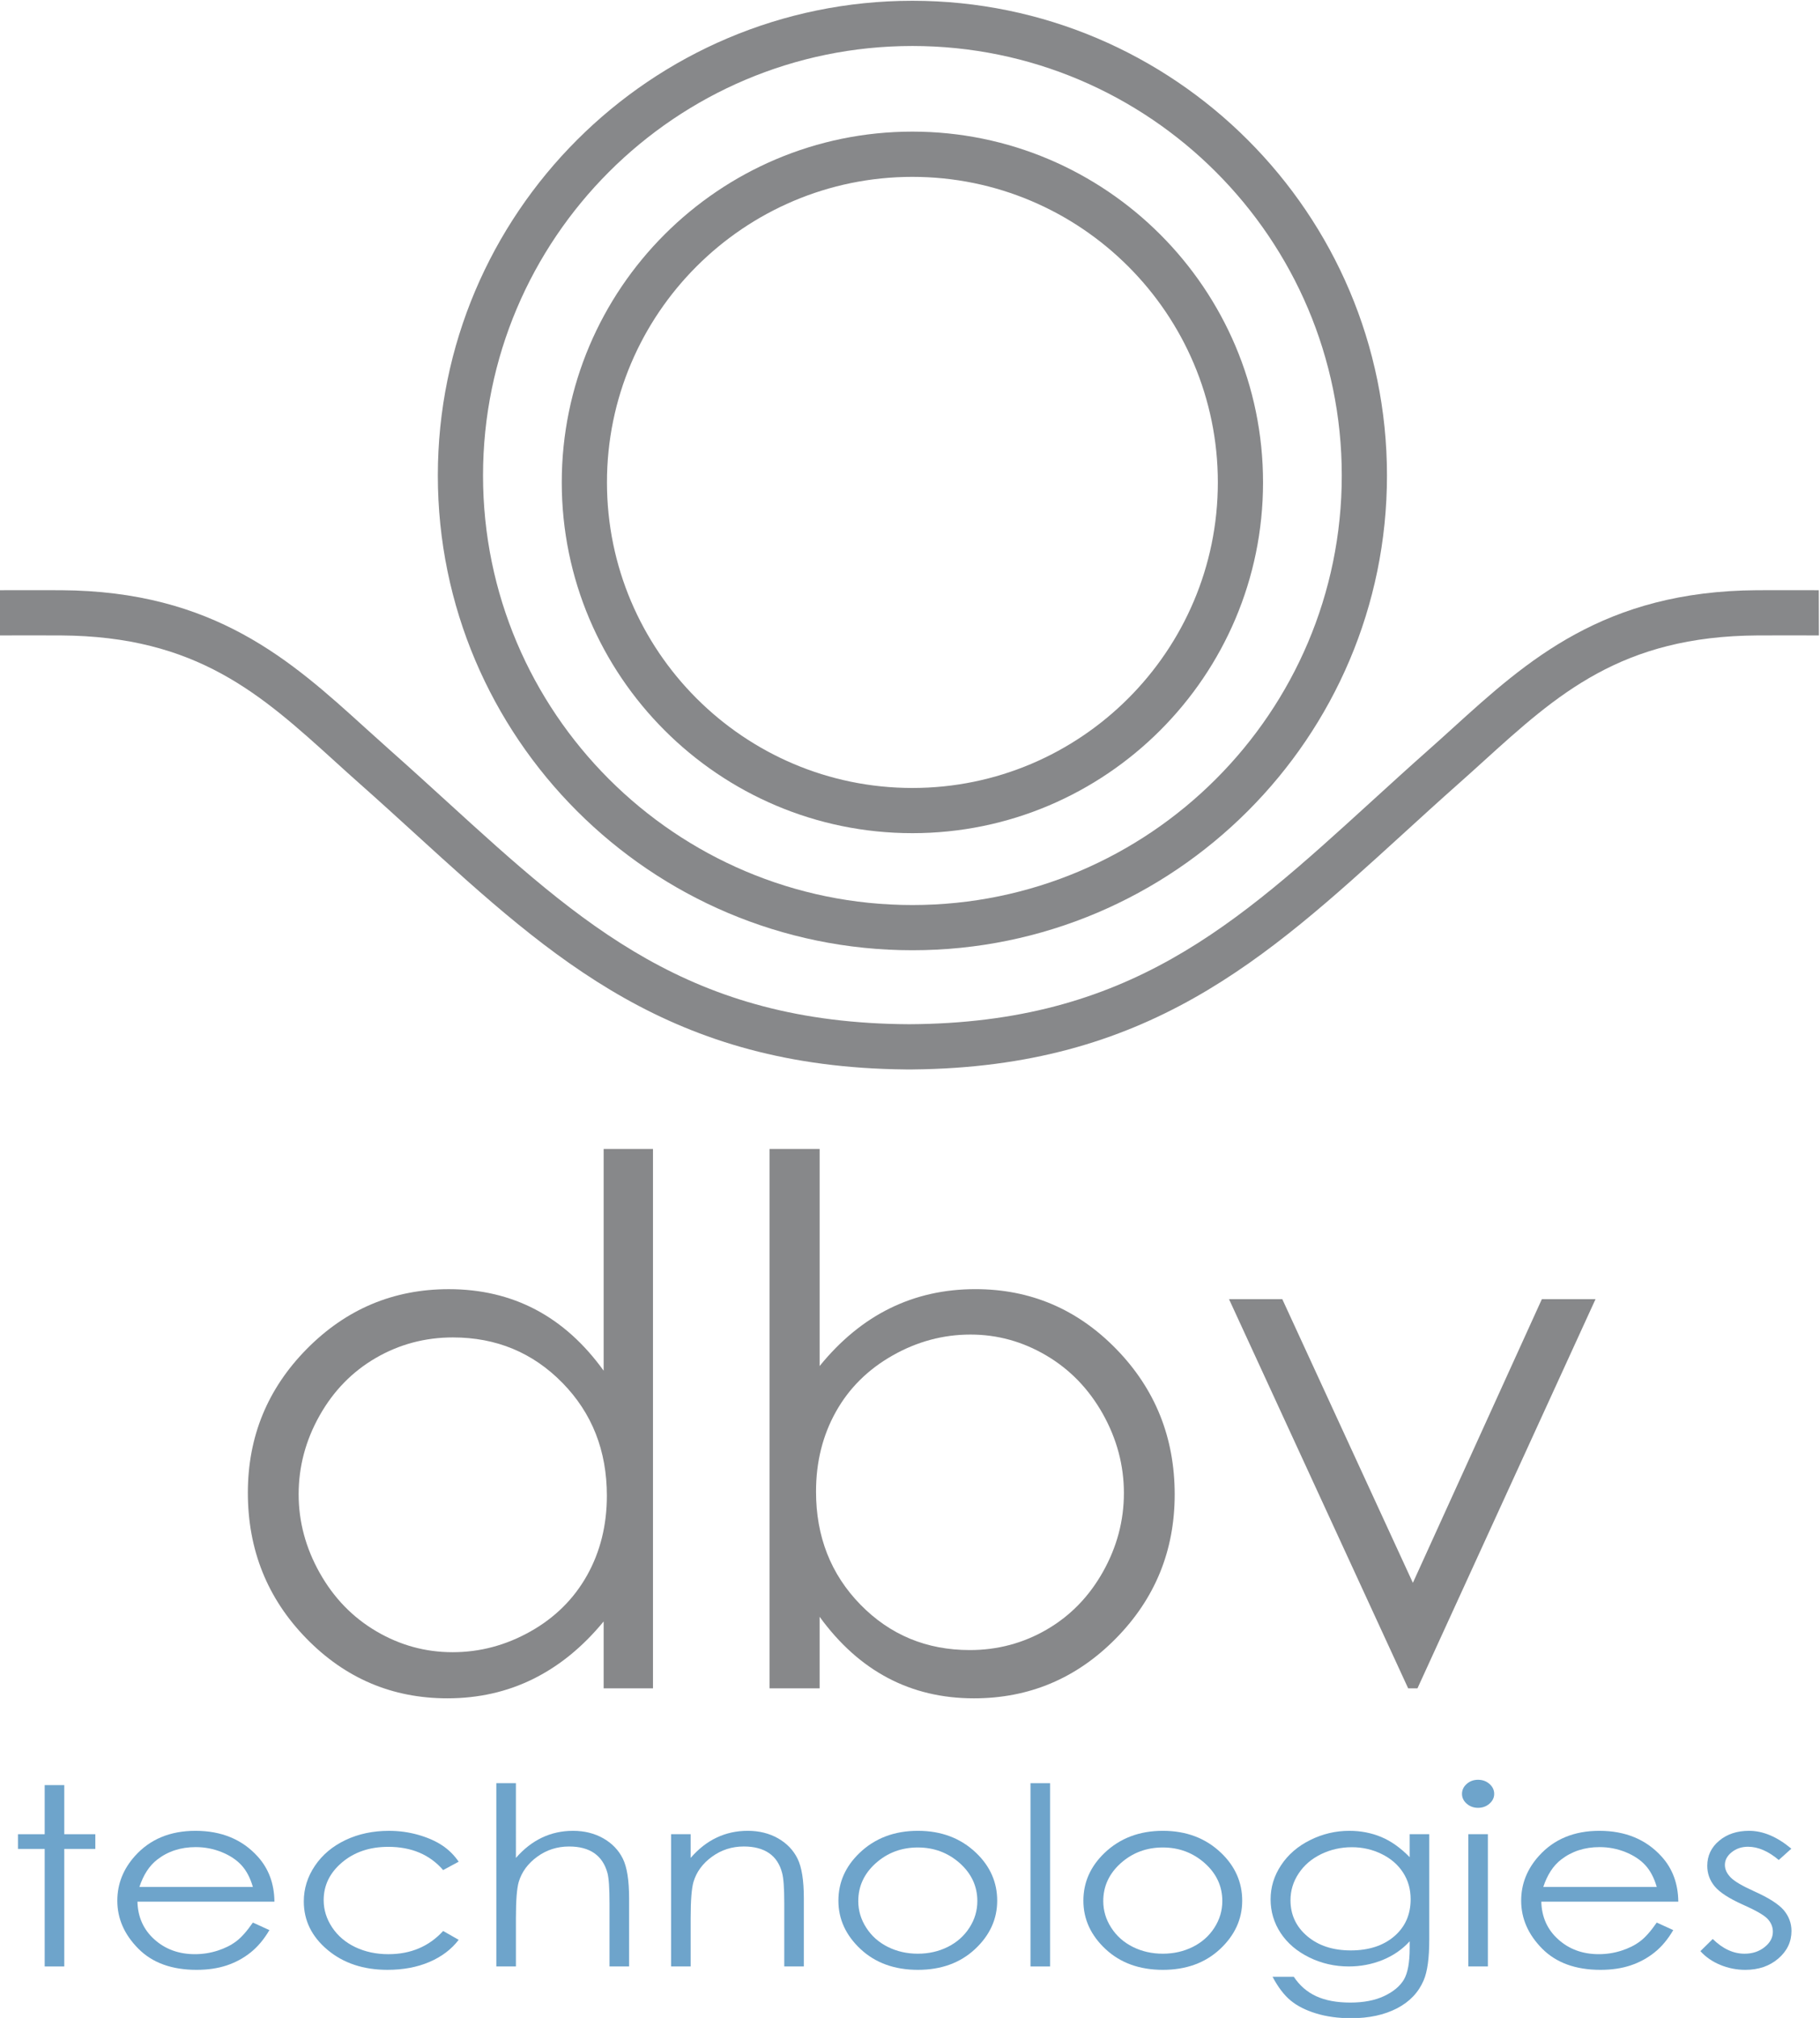
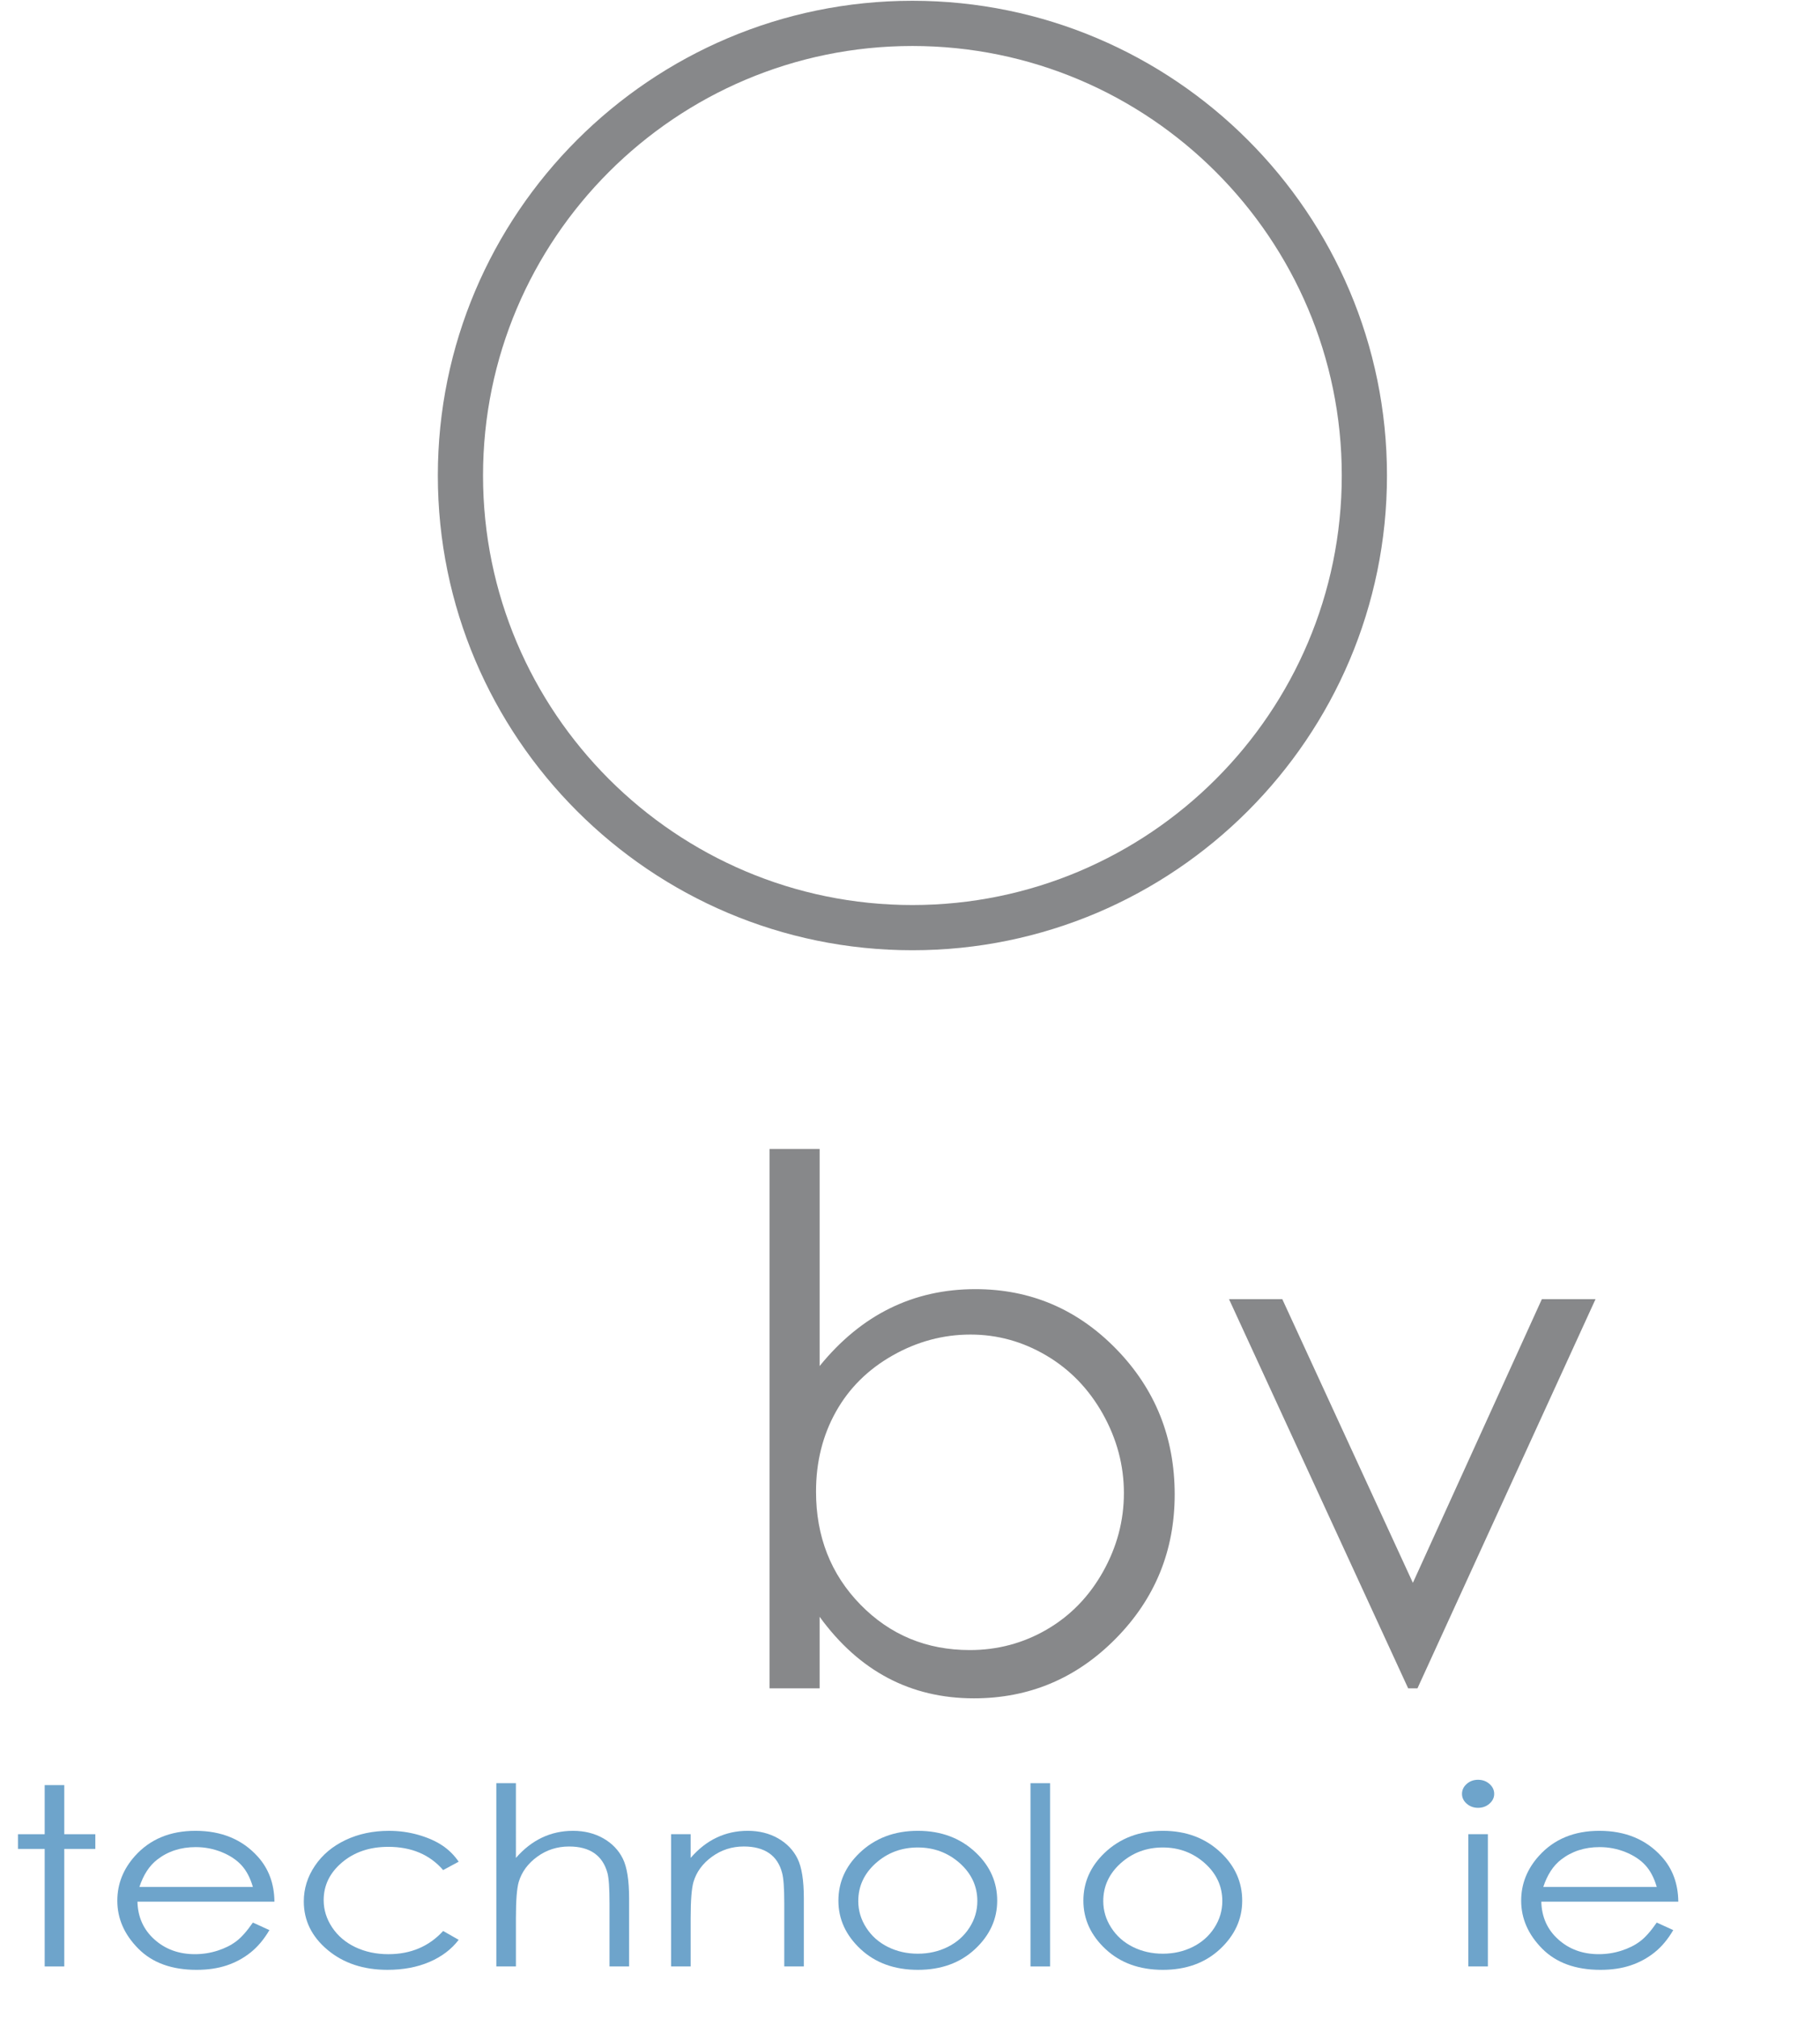
<svg xmlns="http://www.w3.org/2000/svg" viewBox="0 0 631.557 700" height="700" width="631.557" xml:space="preserve" id="svg833" version="1.1">
  <defs id="defs837" />
  <g transform="matrix(1.333,0,0,-1.333,-892.787,1076.022)" id="g841">
    <g id="g1197">
      <path id="path1025" style="fill:#6ea4cb;fill-opacity:1;fill-rule:nonzero;stroke:none;stroke-width:6.742" d="m 681.392,342.675 h 5.097 v -12.777 h 8.084 v -3.823 h -8.084 v -30.59 h -5.097 v 30.59 h -6.958 v 3.823 h 6.958 z" />
      <path id="path1037" style="fill:#6ea4cb;fill-opacity:1;fill-rule:nonzero;stroke:none;stroke-width:6.742" d="m 735.587,306.908 4.302,-1.962 c -1.409,-2.4 -3.041,-4.349 -4.888,-5.819 -1.847,-1.477 -3.924,-2.603 -6.23,-3.371 -2.313,-0.769 -4.929,-1.153 -7.841,-1.153 -6.466,0 -11.523,1.841 -15.164,5.515 -3.648,3.681 -5.468,7.835 -5.468,12.48 0,4.362 1.544,8.253 4.625,11.671 3.911,4.342 9.149,6.513 15.717,6.513 6.756,0 12.15,-2.225 16.182,-6.668 2.866,-3.149 4.329,-7.073 4.376,-11.766 h -35.661 c 0.101,-3.998 1.571,-7.275 4.416,-9.83 2.845,-2.555 6.358,-3.836 10.538,-3.836 2.016,0 3.978,0.303 5.886,0.91 1.908,0.614 3.533,1.416 4.868,2.434 1.342,0.998 2.785,2.63 4.342,4.882 m 0,9.264 c -0.681,2.36 -1.672,4.248 -2.973,5.664 -1.301,1.409 -3.021,2.549 -5.158,3.412 -2.137,0.863 -4.389,1.295 -6.749,1.295 -3.89,0 -7.228,-1.079 -10.026,-3.257 -2.043,-1.578 -3.587,-3.951 -4.632,-7.113 z" />
      <path id="path1041" style="fill:#6ea4cb;fill-opacity:1;fill-rule:nonzero;stroke:none;stroke-width:6.742" d="m 789.164,322.751 -4.045,-2.185 c -3.486,4.032 -8.253,6.048 -14.294,6.048 -4.828,0 -8.833,-1.355 -12.022,-4.052 -3.189,-2.69 -4.787,-5.967 -4.787,-9.817 0,-2.515 0.735,-4.868 2.198,-7.08 1.47,-2.212 3.486,-3.931 6.041,-5.151 2.562,-1.22 5.428,-1.834 8.603,-1.834 5.825,0 10.579,2.016 14.26,6.041 l 4.045,-2.306 c -1.895,-2.481 -4.436,-4.396 -7.632,-5.765 -3.189,-1.362 -6.823,-2.043 -10.902,-2.043 -6.27,0 -11.462,1.726 -15.595,5.185 -4.126,3.452 -6.19,7.659 -6.19,12.615 0,3.337 0.964,6.426 2.899,9.284 1.928,2.852 4.578,5.084 7.956,6.688 3.378,1.605 7.147,2.4 11.327,2.4 2.623,0 5.151,-0.344 7.592,-1.038 2.441,-0.694 4.511,-1.605 6.21,-2.724 1.699,-1.113 3.149,-2.542 4.335,-4.268" />
      <path id="path1045" style="fill:#6ea4cb;fill-opacity:1;fill-rule:nonzero;stroke:none;stroke-width:6.742" d="m 798.963,343.181 h 5.097 V 323.729 c 2.063,2.367 4.335,4.126 6.817,5.3 2.474,1.166 5.158,1.753 8.044,1.753 2.967,0 5.589,-0.654 7.889,-1.955 2.292,-1.308 3.985,-3.068 5.077,-5.273 1.092,-2.198 1.638,-5.65 1.638,-10.356 v -17.712 h -5.097 v 16.418 c 0,3.965 -0.182,6.608 -0.546,7.936 -0.634,2.286 -1.78,3.992 -3.445,5.144 -1.659,1.146 -3.836,1.719 -6.533,1.719 -3.088,0 -5.846,-0.883 -8.286,-2.65 -2.441,-1.78 -4.052,-3.971 -4.828,-6.587 -0.485,-1.686 -0.728,-4.807 -0.728,-9.358 v -12.622 h -5.097 z" />
      <path id="path1049" style="fill:#6ea4cb;fill-opacity:1;fill-rule:nonzero;stroke:none;stroke-width:6.742" d="m 844.454,329.901 h 5.097 v -6.169 c 2.043,2.36 4.295,4.126 6.776,5.293 2.474,1.173 5.171,1.76 8.084,1.76 2.967,0 5.589,-0.654 7.889,-1.955 2.292,-1.308 3.985,-3.075 5.077,-5.293 1.092,-2.212 1.638,-5.657 1.638,-10.336 v -17.712 h -5.097 v 16.418 c 0,3.965 -0.189,6.608 -0.566,7.936 -0.593,2.279 -1.726,3.992 -3.398,5.138 -1.679,1.146 -3.863,1.726 -6.56,1.726 -3.081,0 -5.846,-0.883 -8.286,-2.657 -2.441,-1.773 -4.052,-3.965 -4.828,-6.581 -0.485,-1.706 -0.728,-4.828 -0.728,-9.358 v -12.622 h -5.097 z" />
      <path id="path1053" style="fill:#6ea4cb;fill-opacity:1;fill-rule:nonzero;stroke:none;stroke-width:6.742" d="m 908.705,330.784 c 6.102,0 11.165,-1.915 15.177,-5.758 3.648,-3.499 5.468,-7.646 5.468,-12.426 0,-4.807 -1.928,-9.015 -5.778,-12.608 -3.857,-3.587 -8.812,-5.387 -14.867,-5.387 -6.082,0 -11.051,1.8 -14.907,5.387 -3.857,3.594 -5.785,7.801 -5.785,12.608 0,4.767 1.827,8.893 5.475,12.399 4.012,3.857 9.082,5.785 15.218,5.785 m -0.02,-4.335 c -4.241,0 -7.882,-1.362 -10.929,-4.072 -3.048,-2.724 -4.571,-6.014 -4.571,-9.878 0,-2.481 0.694,-4.801 2.09,-6.951 1.382,-2.151 3.263,-3.809 5.623,-4.983 2.367,-1.173 4.956,-1.76 7.787,-1.76 2.825,0 5.421,0.587 7.781,1.76 2.367,1.173 4.248,2.832 5.637,4.983 1.389,2.151 2.077,4.47 2.077,6.951 0,3.863 -1.531,7.154 -4.585,9.878 -3.061,2.71 -6.695,4.072 -10.909,4.072" />
      <path d="m 938.016,295.486 h 5.104 v 47.696 h -5.104 z" style="fill:#6ea4cb;fill-opacity:1;fill-rule:nonzero;stroke:none;stroke-width:6.742" id="path1055" />
      <path id="path1067" style="fill:#6ea4cb;fill-opacity:1;fill-rule:nonzero;stroke:none;stroke-width:6.742" d="m 972.479,330.784 c 6.102,0 11.165,-1.915 15.177,-5.758 3.648,-3.499 5.475,-7.646 5.475,-12.426 0,-4.807 -1.935,-9.015 -5.785,-12.608 -3.857,-3.587 -8.812,-5.387 -14.867,-5.387 -6.082,0 -11.051,1.8 -14.907,5.387 -3.857,3.594 -5.785,7.801 -5.785,12.608 0,4.767 1.827,8.893 5.475,12.399 4.018,3.857 9.089,5.785 15.218,5.785 m -0.02,-4.335 c -4.234,0 -7.882,-1.362 -10.929,-4.072 -3.041,-2.724 -4.571,-6.014 -4.571,-9.878 0,-2.481 0.694,-4.801 2.09,-6.951 1.389,-2.151 3.263,-3.809 5.623,-4.983 2.367,-1.173 4.956,-1.76 7.787,-1.76 2.825,0 5.421,0.587 7.787,1.76 2.36,1.173 4.241,2.832 5.63,4.983 1.389,2.151 2.077,4.47 2.077,6.951 0,3.863 -1.524,7.154 -4.585,9.878 -3.061,2.71 -6.695,4.072 -10.909,4.072" />
-       <path id="path1071" style="fill:#6ea4cb;fill-opacity:1;fill-rule:nonzero;stroke:none;stroke-width:6.742" d="m 1036.728,329.901 h 5.097 v -27.421 c 0,-4.828 -0.485,-8.361 -1.456,-10.599 -1.342,-3.162 -3.661,-5.596 -6.958,-7.302 -3.304,-1.706 -7.275,-2.562 -11.914,-2.562 -3.392,0 -6.452,0.418 -9.156,1.254 -2.711,0.829 -4.909,1.949 -6.608,3.358 -1.706,1.409 -3.27,3.466 -4.699,6.169 h 5.529 c 1.51,-2.272 3.459,-3.965 5.839,-5.057 2.38,-1.099 5.34,-1.652 8.866,-1.652 3.472,0 6.412,0.566 8.806,1.692 2.394,1.126 4.099,2.542 5.124,4.241 1.018,1.706 1.531,4.443 1.531,8.239 v 1.773 c -1.922,-2.11 -4.268,-3.729 -7.039,-4.861 -2.771,-1.119 -5.711,-1.686 -8.819,-1.686 -3.648,0 -7.08,0.782 -10.282,2.353 -3.209,1.578 -5.691,3.688 -7.444,6.345 -1.746,2.657 -2.623,5.583 -2.623,8.765 0,3.176 0.91,6.149 2.737,8.893 1.821,2.758 4.342,4.935 7.565,6.533 3.216,1.605 6.621,2.407 10.188,2.407 2.967,0 5.731,-0.533 8.3,-1.598 2.562,-1.065 5.03,-2.818 7.417,-5.259 z m -15.042,-3.385 c -2.893,0 -5.569,-0.614 -8.05,-1.82 -2.474,-1.214 -4.416,-2.886 -5.825,-5.03 -1.416,-2.137 -2.11,-4.45 -2.11,-6.945 0,-3.769 1.45,-6.891 4.362,-9.358 2.92,-2.468 6.695,-3.702 11.334,-3.702 4.679,0 8.448,1.227 11.307,3.668 2.852,2.447 4.275,5.664 4.275,9.648 0,2.596 -0.654,4.908 -1.969,6.938 -1.308,2.036 -3.162,3.648 -5.569,4.828 -2.4,1.18 -4.989,1.773 -7.754,1.773" />
      <path id="path1075" style="fill:#6ea4cb;fill-opacity:1;fill-rule:nonzero;stroke:none;stroke-width:6.742" d="m 1054.515,344.068 c 1.166,0 2.158,-0.357 2.973,-1.072 0.823,-0.721 1.241,-1.591 1.241,-2.596 0,-0.991 -0.418,-1.847 -1.241,-2.562 -0.816,-0.715 -1.807,-1.072 -2.973,-1.072 -1.126,0 -2.117,0.357 -2.933,1.072 -0.823,0.715 -1.234,1.571 -1.234,2.562 0,1.005 0.411,1.874 1.234,2.596 0.816,0.715 1.807,1.072 2.933,1.072 m -2.528,-14.166 h 5.097 v -34.413 h -5.097 z" />
      <path id="path1079" style="fill:#6ea4cb;fill-opacity:1;fill-rule:nonzero;stroke:none;stroke-width:6.742" d="m 1101.049,306.908 4.295,-1.962 c -1.409,-2.4 -3.034,-4.349 -4.888,-5.819 -1.847,-1.477 -3.924,-2.603 -6.23,-3.371 -2.306,-0.769 -4.922,-1.153 -7.835,-1.153 -6.466,0 -11.523,1.841 -15.171,5.515 -3.641,3.681 -5.468,7.835 -5.468,12.48 0,4.362 1.544,8.253 4.632,11.671 3.911,4.342 9.149,6.513 15.71,6.513 6.756,0 12.15,-2.225 16.189,-6.668 2.872,-3.149 4.322,-7.073 4.376,-11.766 h -35.661 c 0.094,-3.998 1.571,-7.275 4.416,-9.83 2.845,-2.555 6.351,-3.836 10.538,-3.836 2.016,0 3.978,0.303 5.886,0.91 1.908,0.614 3.526,1.416 4.868,2.434 1.342,0.998 2.785,2.63 4.342,4.882 m 0,9.264 c -0.681,2.36 -1.672,4.248 -2.973,5.664 -1.301,1.409 -3.021,2.549 -5.158,3.412 -2.144,0.863 -4.389,1.295 -6.749,1.295 -3.89,0 -7.228,-1.079 -10.033,-3.257 -2.043,-1.578 -3.58,-3.951 -4.625,-7.113 z" />
-       <path id="path1083" style="fill:#6ea4cb;fill-opacity:1;fill-rule:nonzero;stroke:none;stroke-width:6.742" d="m 1136.085,326.138 -3.277,-2.946 c -2.724,2.299 -5.394,3.445 -7.997,3.445 -1.659,0 -3.075,-0.472 -4.254,-1.423 -1.187,-0.944 -1.773,-2.05 -1.773,-3.317 0,-1.119 0.485,-2.185 1.456,-3.196 0.978,-1.032 3.021,-2.238 6.136,-3.641 3.796,-1.699 6.378,-3.351 7.74,-4.929 1.335,-1.605 2.002,-3.405 2.002,-5.407 0,-2.825 -1.139,-5.219 -3.425,-7.181 -2.286,-1.962 -5.151,-2.94 -8.57,-2.94 -2.286,0 -4.47,0.432 -6.554,1.295 -2.077,0.863 -3.796,2.056 -5.158,3.573 l 3.209,3.162 c 2.603,-2.549 5.367,-3.83 8.286,-3.83 2.043,0 3.783,0.573 5.212,1.713 1.443,1.139 2.158,2.474 2.158,4.018 0,1.261 -0.479,2.394 -1.423,3.385 -0.951,0.971 -3.088,2.191 -6.426,3.668 -3.573,1.605 -6.008,3.182 -7.302,4.747 -1.288,1.558 -1.928,3.337 -1.928,5.34 0,2.616 1.025,4.787 3.075,6.513 2.057,1.733 4.652,2.596 7.801,2.596 3.648,0 7.316,-1.551 11.01,-4.646" />
    </g>
    <g id="g1207">
      <path id="path1021" style="fill:#87888a;fill-opacity:1;fill-rule:nonzero;stroke:none;stroke-width:6.742" d="m 907.276,559.934 c -68.125,0 -123.541,55.423 -123.541,123.541 0,68.119 55.416,123.541 123.541,123.541 68.119,0 123.541,-55.423 123.541,-123.541 0,-68.119 -55.423,-123.541 -123.541,-123.541 m 0,235.317 c -61.632,0 -111.776,-50.143 -111.776,-111.776 0,-61.632 50.143,-111.776 111.776,-111.776 61.632,0 111.776,50.143 111.776,111.776 0,61.632 -50.143,111.776 -111.776,111.776" />
-       <path id="path1087" style="fill:#87888a;fill-opacity:1;fill-rule:nonzero;stroke:none;stroke-width:6.742" d="m 907.276,590.401 c -50.332,0 -91.279,40.947 -91.279,91.286 0,50.332 40.947,91.279 91.279,91.279 50.332,0 91.279,-40.947 91.279,-91.279 0,-50.339 -40.947,-91.286 -91.279,-91.286 m 0,170.792 c -43.846,0 -79.513,-35.667 -79.513,-79.507 0,-43.846 35.667,-79.52 79.513,-79.52 43.839,0 79.513,35.674 79.513,79.52 0,43.839 -35.674,79.507 -79.513,79.507" />
-       <path id="path1091" style="fill:#87888a;fill-opacity:1;fill-rule:nonzero;stroke:none;stroke-width:6.742" d="m 907.348,528.912 h -1.841 v 0.007 c -60.999,0.56 -91.784,28.622 -127.378,61.059 -4.76,4.342 -9.635,8.785 -14.705,13.276 -2.178,1.922 -4.322,3.87 -6.452,5.805 -19.29,17.49 -35.957,32.6 -71.395,32.802 -2.292,0.02 -5.461,0.013 -8.664,0.013 -2.569,-0.013 -5.151,-0.013 -7.322,-0.013 l 0.027,11.766 c 2.158,0 4.726,0 7.275,0.013 3.236,0 6.446,0.007 8.752,-0.013 39.942,-0.229 59.913,-18.339 79.23,-35.856 2.097,-1.901 4.207,-3.809 6.351,-5.711 5.111,-4.531 10.026,-9.008 14.833,-13.39 35.35,-32.222 63.325,-57.715 120.366,-57.985 57.048,0.27 85.015,25.763 120.372,57.991 4.807,4.376 9.716,8.86 14.827,13.384 2.151,1.901 4.254,3.809 6.358,5.718 19.31,17.51 39.288,35.62 79.223,35.849 2.319,0.02 5.522,0.013 8.758,0.013 2.549,-0.013 5.117,-0.013 7.268,-0.013 l 0.027,-11.766 c -2.171,0 -4.753,0 -7.316,0.013 -3.209,0 -6.385,0.007 -8.664,-0.013 -35.445,-0.202 -52.105,-15.312 -71.395,-32.802 -2.137,-1.935 -4.275,-3.877 -6.459,-5.805 -5.064,-4.49 -9.938,-8.934 -14.692,-13.276 -35.6,-32.438 -66.386,-60.5 -127.384,-61.059 z" />
    </g>
    <g id="g1202">
-       <path id="path1095" style="fill:#87888a;fill-opacity:1;fill-rule:nonzero;stroke:none;stroke-width:6.742" d="M 839.745,508.23 V 367.866 h -12.844 v 17.402 c -5.461,-6.641 -11.59,-11.631 -18.387,-14.982 -6.79,-3.351 -14.226,-5.023 -22.29,-5.023 -14.334,0 -26.572,5.192 -36.719,15.588 -10.147,10.397 -15.224,23.039 -15.224,37.926 0,14.584 5.124,27.057 15.359,37.42 10.242,10.363 22.56,15.541 36.955,15.541 8.313,0 15.838,-1.767 22.574,-5.3 6.729,-3.547 12.642,-8.846 17.733,-15.919 v 57.708 z m -52.078,-49.051 c -7.248,0 -13.95,-1.787 -20.086,-5.347 -6.136,-3.567 -11.017,-8.57 -14.645,-15.022 -3.621,-6.439 -5.434,-13.262 -5.434,-20.45 0,-7.133 1.827,-13.943 5.482,-20.45 3.661,-6.513 8.57,-11.577 14.739,-15.204 6.163,-3.627 12.784,-5.441 19.85,-5.441 7.127,0 13.883,1.8 20.268,5.394 6.385,3.594 11.294,8.462 14.739,14.597 3.439,6.136 5.158,13.053 5.158,20.726 0,11.725 -3.857,21.515 -11.577,29.383 -7.713,7.868 -17.213,11.813 -28.493,11.813" />
      <path id="path1099" style="fill:#87888a;fill-opacity:1;fill-rule:nonzero;stroke:none;stroke-width:6.742" d="m 870.091,367.864 v 140.364 h 13.033 v -56.495 c 5.448,6.702 11.556,11.712 18.312,15.029 6.756,3.324 14.166,4.983 22.223,4.983 14.328,0 26.552,-5.198 36.685,-15.588 10.134,-10.404 15.211,-23.005 15.211,-37.838 0,-14.651 -5.117,-27.152 -15.352,-37.522 -10.221,-10.356 -22.533,-15.535 -36.908,-15.535 -8.253,0 -15.717,1.767 -22.412,5.306 -6.695,3.533 -12.615,8.839 -17.76,15.912 v -18.616 z m 52.126,9.959 c 7.241,0 13.93,1.787 20.059,5.353 6.129,3.567 11.004,8.583 14.624,15.036 3.621,6.452 5.434,13.276 5.434,20.47 0,7.201 -1.834,14.065 -5.475,20.578 -3.661,6.513 -8.563,11.583 -14.725,15.218 -6.163,3.634 -12.736,5.448 -19.735,5.448 -7.113,0 -13.883,-1.814 -20.288,-5.448 -6.405,-3.634 -11.334,-8.516 -14.766,-14.665 -3.432,-6.136 -5.158,-13.06 -5.158,-20.753 0,-11.725 3.857,-21.529 11.563,-29.417 7.707,-7.875 17.193,-11.819 28.466,-11.819" />
      <path id="path1103" style="fill:#87888a;fill-opacity:1;fill-rule:nonzero;stroke:none;stroke-width:6.742" d="m 989.697,469.139 h 13.869 l 33.995,-73.823 33.577,73.823 h 13.97 l -46.354,-101.278 h -2.421 z" />
    </g>
  </g>
</svg>